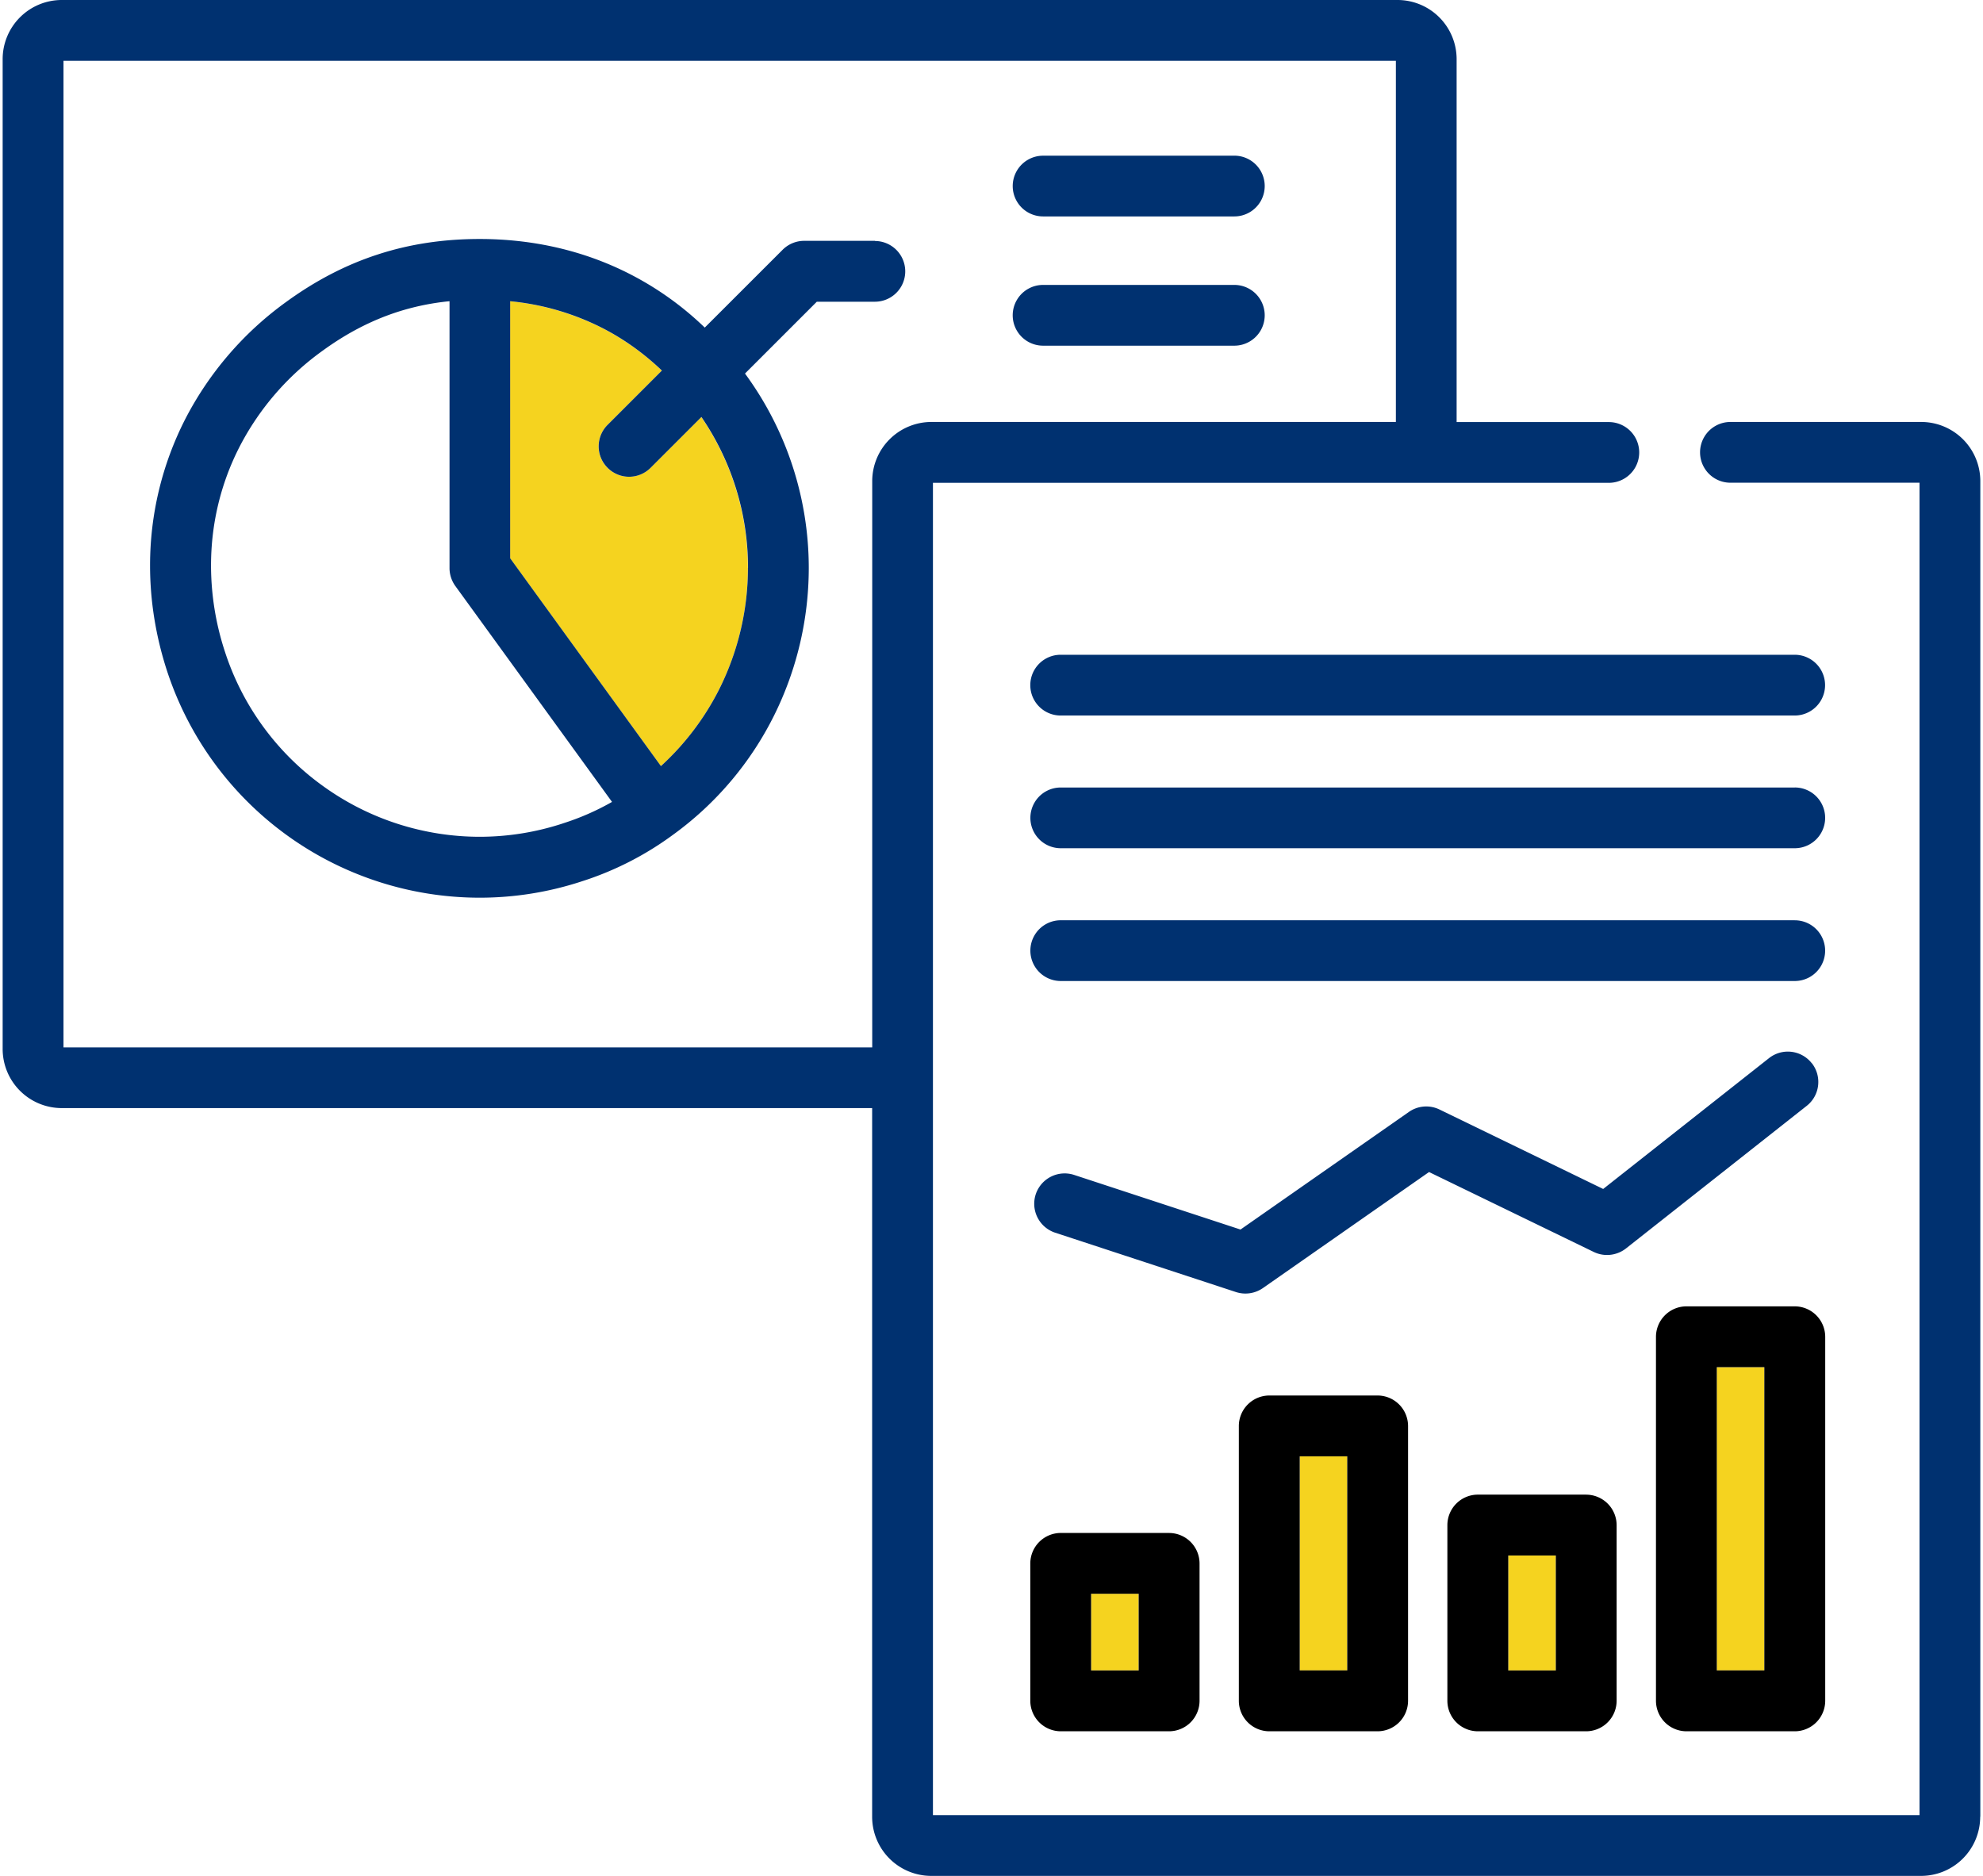
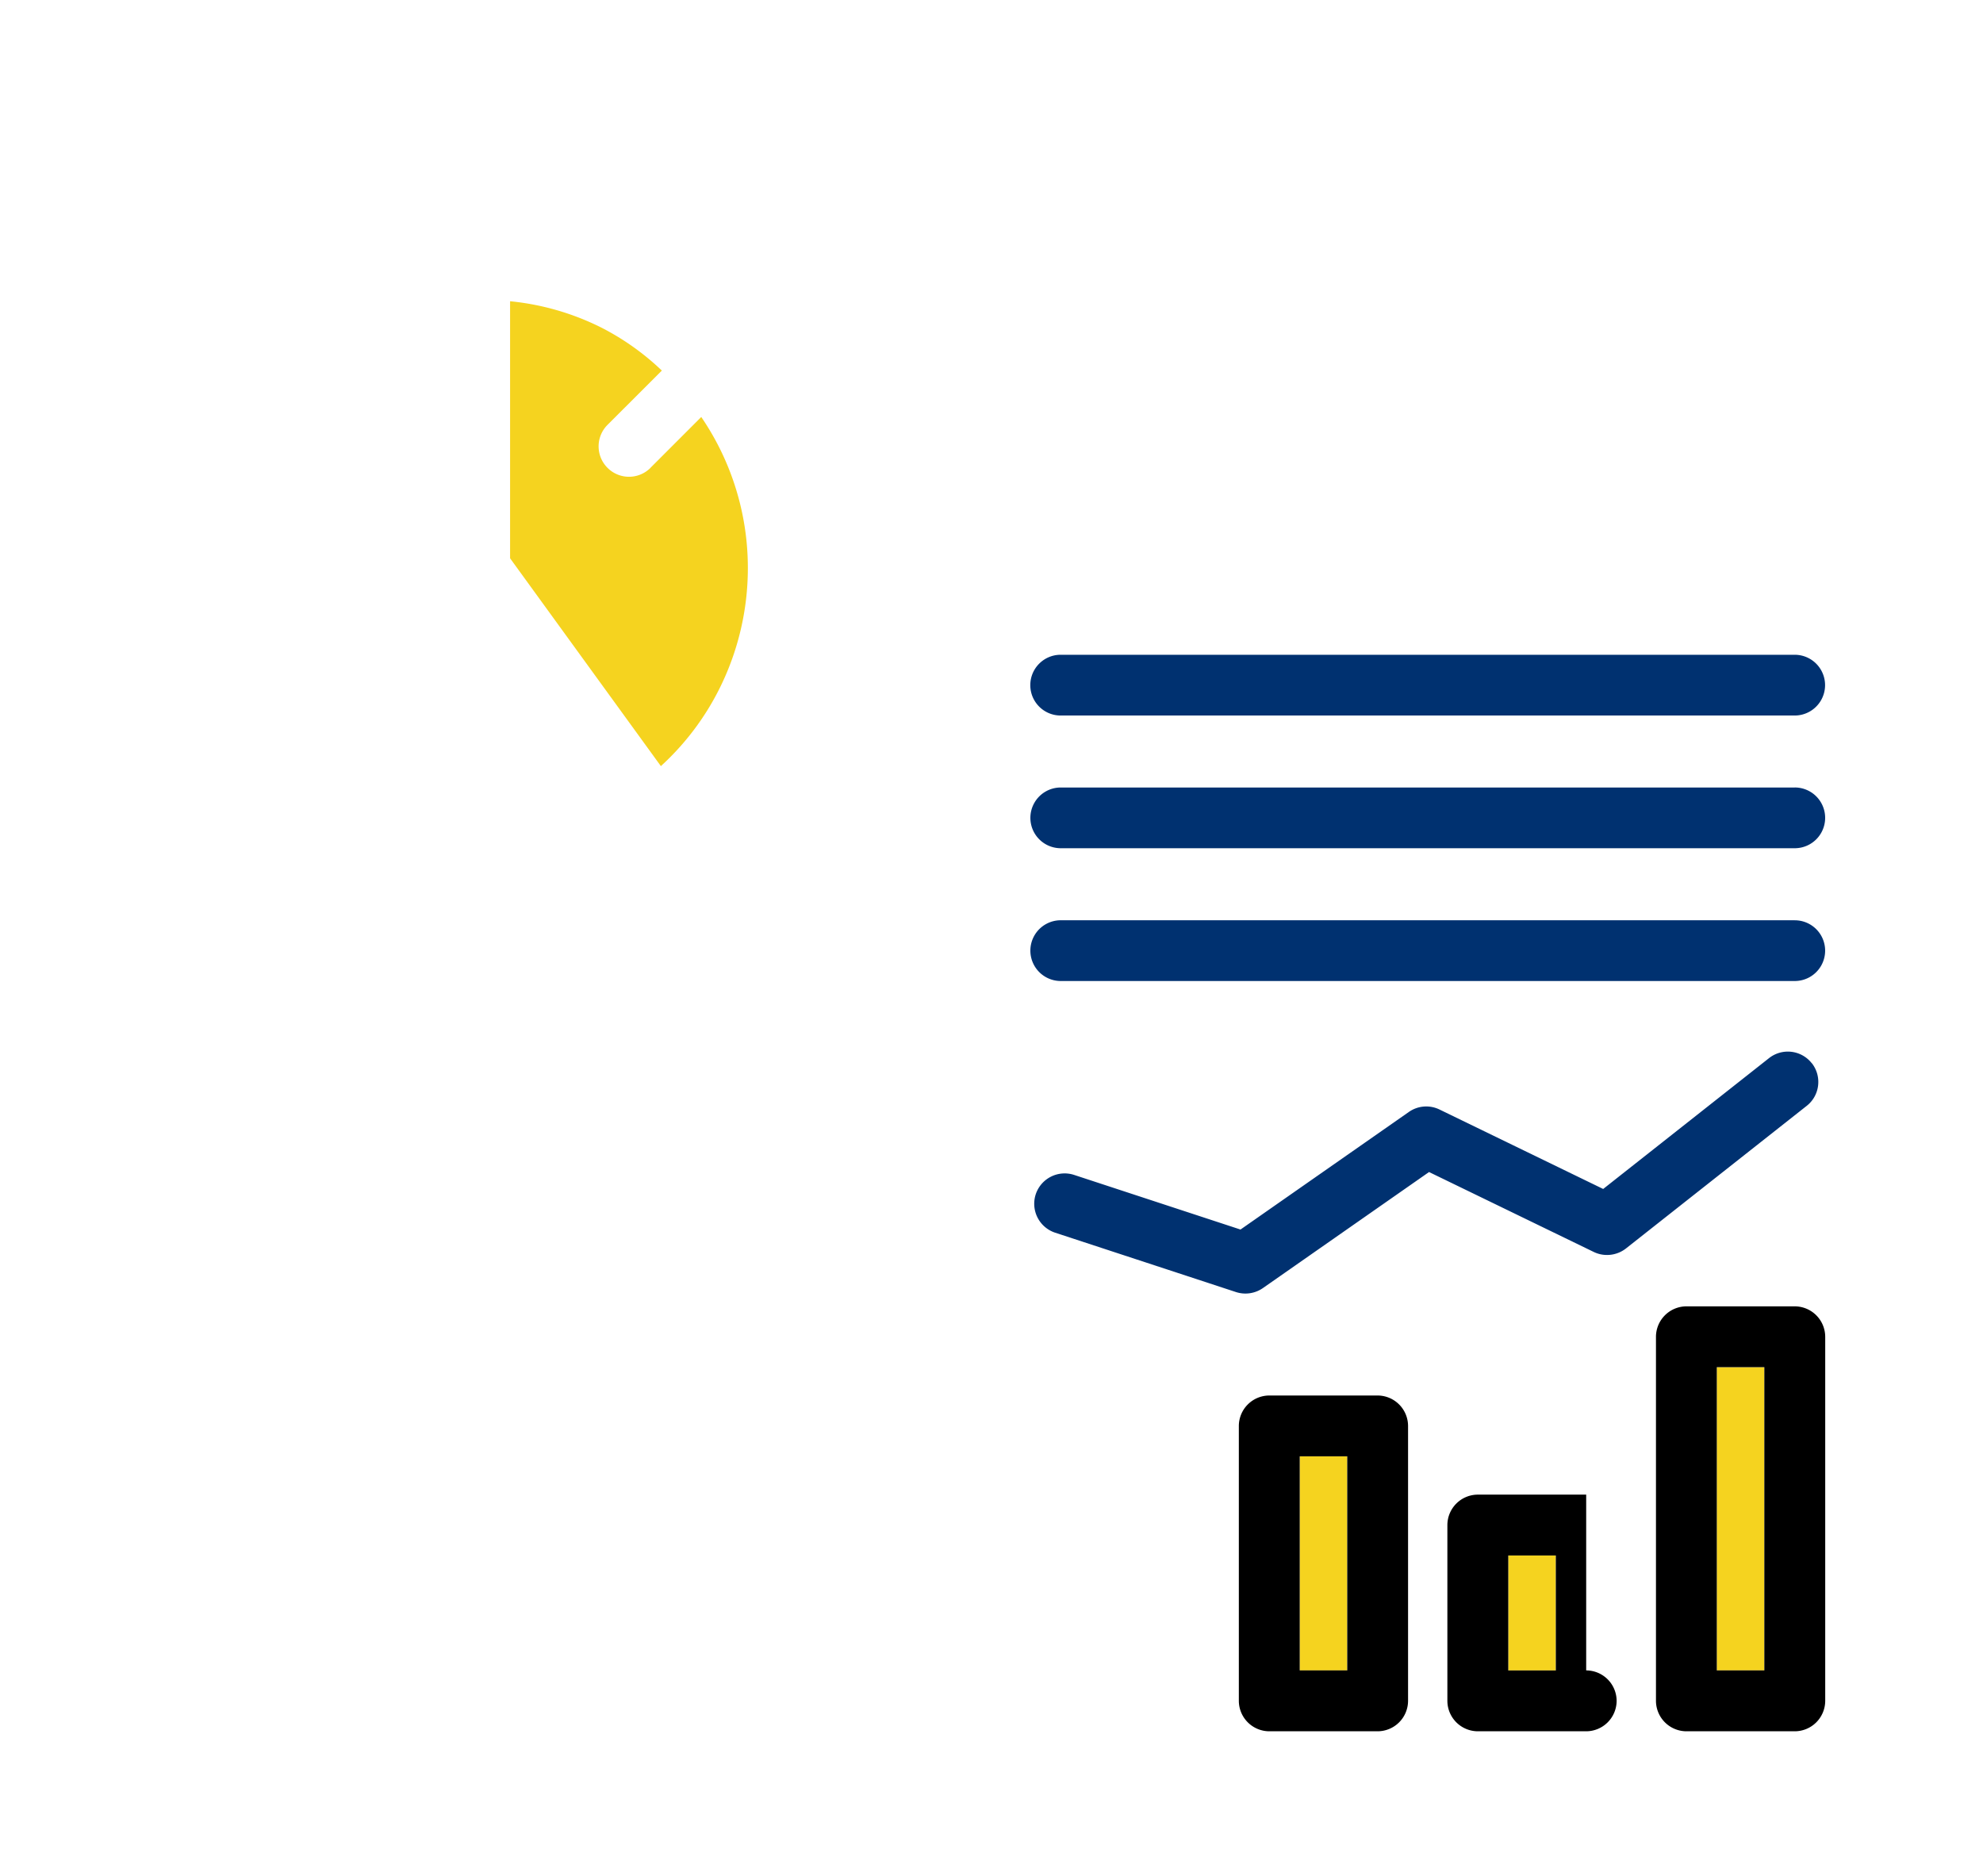
<svg xmlns="http://www.w3.org/2000/svg" width="74" height="70" fill="none">
  <path d="M24.275 17.458a1.133 1.133 0 01-1.604 0 1.133 1.133 0 010-1.604l2.027-2.026a9.559 9.559 0 00-2.234-1.592 9.72 9.72 0 00-3.429-.995v9.592l5.627 7.755a9.898 9.898 0 002.194-2.908 10.07 10.07 0 001.052-4.487 9.984 9.984 0 00-1.739-5.633l-1.897 1.898h.003z" fill="#F5D31F" />
-   <path d="M32.647 8.987h-2.638c-.3 0-.59.12-.803.333L26.3 12.224a11.68 11.68 0 00-2.809-2.005c-1.687-.86-3.582-1.301-5.593-1.301-1.334 0-2.6.186-3.801.578-1.202.39-2.335.984-3.415 1.769a12.39 12.39 0 00-3.767 4.37A11.98 11.98 0 005.6 21.107c0 1.292.206 2.605.623 3.897A12.279 12.279 0 0017.9 33.498a12.2 12.2 0 003.795-.605 11.77 11.77 0 003.423-1.745 12.2 12.2 0 003.771-4.454 12.396 12.396 0 001.292-5.498 12.253 12.253 0 00-2.38-7.257l2.68-2.68h2.167a1.132 1.132 0 100-2.266v-.006zM20.995 30.73a9.971 9.971 0 01-3.093.495 9.997 9.997 0 01-5.825-1.877 9.949 9.949 0 01-3.69-5.05 10.328 10.328 0 01-.512-3.196c0-1.562.366-3.07 1.067-4.436a10.124 10.124 0 013.085-3.57c.91-.663 1.822-1.134 2.781-1.448a9.3 9.3 0 011.967-.408v9.961c0 .237.078.474.216.665l5.848 8.058a9.495 9.495 0 01-1.838.803l-.006.003zm6.916-9.538c0 1.55-.36 3.09-1.052 4.487a9.95 9.95 0 01-2.195 2.908l-5.626-7.755V11.24a9.613 9.613 0 013.43.995c.805.41 1.552.944 2.232 1.592l-2.026 2.026a1.132 1.132 0 000 1.604c.444.444 1.16.444 1.604 0l1.897-1.897a9.954 9.954 0 011.739 5.632h-.003zM46.062 5.81h-7.137a1.132 1.132 0 100 2.266h7.137a1.132 1.132 0 100-2.267zm0 4.822h-7.137a1.132 1.132 0 100 2.267h7.137a1.132 1.132 0 100-2.267z" fill="#003170" />
-   <path d="M73.9 67.794V17.956a2.207 2.207 0 00-2.209-2.21h-7.116a1.132 1.132 0 100 2.267h7.056v49.72H34.815V18.017h25.222a1.132 1.132 0 100-2.267h-5.68V2.21A2.207 2.207 0 0052.146 0H2.309a2.207 2.207 0 00-2.21 2.21v36.93a2.207 2.207 0 002.21 2.209h30.237V67.79A2.207 2.207 0 0034.755 70h36.93a2.207 2.207 0 002.21-2.21l.006.004zm-40.704-51.4a2.207 2.207 0 00-.647 1.562v21.127H2.369V2.269H52.09v13.477H34.758a2.21 2.21 0 00-1.562.648z" fill="#003170" />
  <path d="M38.448 25.567c0 .626.507 1.133 1.133 1.133h27.392a1.132 1.132 0 100-2.267H39.581c-.626 0-1.133.507-1.133 1.134zm28.528 3.819H39.584a1.132 1.132 0 100 2.266h27.392a1.132 1.132 0 100-2.267zm0 4.954H39.584a1.132 1.132 0 100 2.267h27.392a1.132 1.132 0 100-2.266z" fill="#003170" />
-   <path d="M42.491 59.472h-1.774v2.86h1.774v-2.86z" fill="#F5D31F" />
-   <path d="M43.628 57.203h-4.044a1.14 1.14 0 00-1.136 1.136v5.13a1.14 1.14 0 001.136 1.135h4.044a1.14 1.14 0 001.136-1.136V58.34a1.14 1.14 0 00-1.136-1.136zm-1.136 5.13h-1.775v-2.86h1.775v2.86z" fill="#000" />
  <path d="M50.276 54.343h-1.774v7.99h1.774v-7.99z" fill="#F5D31F" />
  <path d="M51.41 52.074h-4.044a1.14 1.14 0 00-1.136 1.136v10.258a1.14 1.14 0 001.136 1.136h4.043a1.14 1.14 0 001.136-1.136V53.21a1.14 1.14 0 00-1.136-1.136zm-1.134 10.258h-1.774v-7.989h1.774v7.99z" fill="#000" />
  <path d="M58.058 58.043h-1.775v4.29h1.775v-4.29z" fill="#F5D31F" />
-   <path d="M59.192 55.773h-4.044a1.139 1.139 0 00-1.136 1.136v6.56a1.14 1.14 0 001.136 1.135h4.044a1.14 1.14 0 001.136-1.136V56.91a1.14 1.14 0 00-1.136-1.136zm-1.133 6.56h-1.775v-4.29h1.775v4.29z" fill="#000" />
+   <path d="M59.192 55.773h-4.044a1.139 1.139 0 00-1.136 1.136v6.56a1.14 1.14 0 001.136 1.135h4.044a1.14 1.14 0 001.136-1.136a1.14 1.14 0 00-1.136-1.136zm-1.133 6.56h-1.775v-4.29h1.775v4.29z" fill="#000" />
  <path d="M65.84 51.016h-1.775v11.316h1.775V51.016z" fill="#F5D31F" />
  <path d="M66.976 48.747h-4.044a1.14 1.14 0 00-1.136 1.136v13.585a1.14 1.14 0 001.136 1.136h4.044a1.14 1.14 0 001.136-1.136V49.883a1.14 1.14 0 00-1.136-1.136zm-2.91 13.585V51.016h1.774v11.316h-1.775z" fill="#000" />
  <path d="M67.608 39.673a1.134 1.134 0 00-1.592-.189l-6.19 4.883-6.106-2.964a1.13 1.13 0 00-1.145.09l-6.283 4.388-6.208-2.038a1.137 1.137 0 00-1.433.722 1.137 1.137 0 00.723 1.433l6.747 2.215c.34.111.71.057 1.005-.146l6.202-4.332 6.148 2.983c.39.188.857.137 1.199-.13l6.747-5.323c.492-.387.576-1.1.19-1.592h-.004z" fill="#003170" />
</svg>